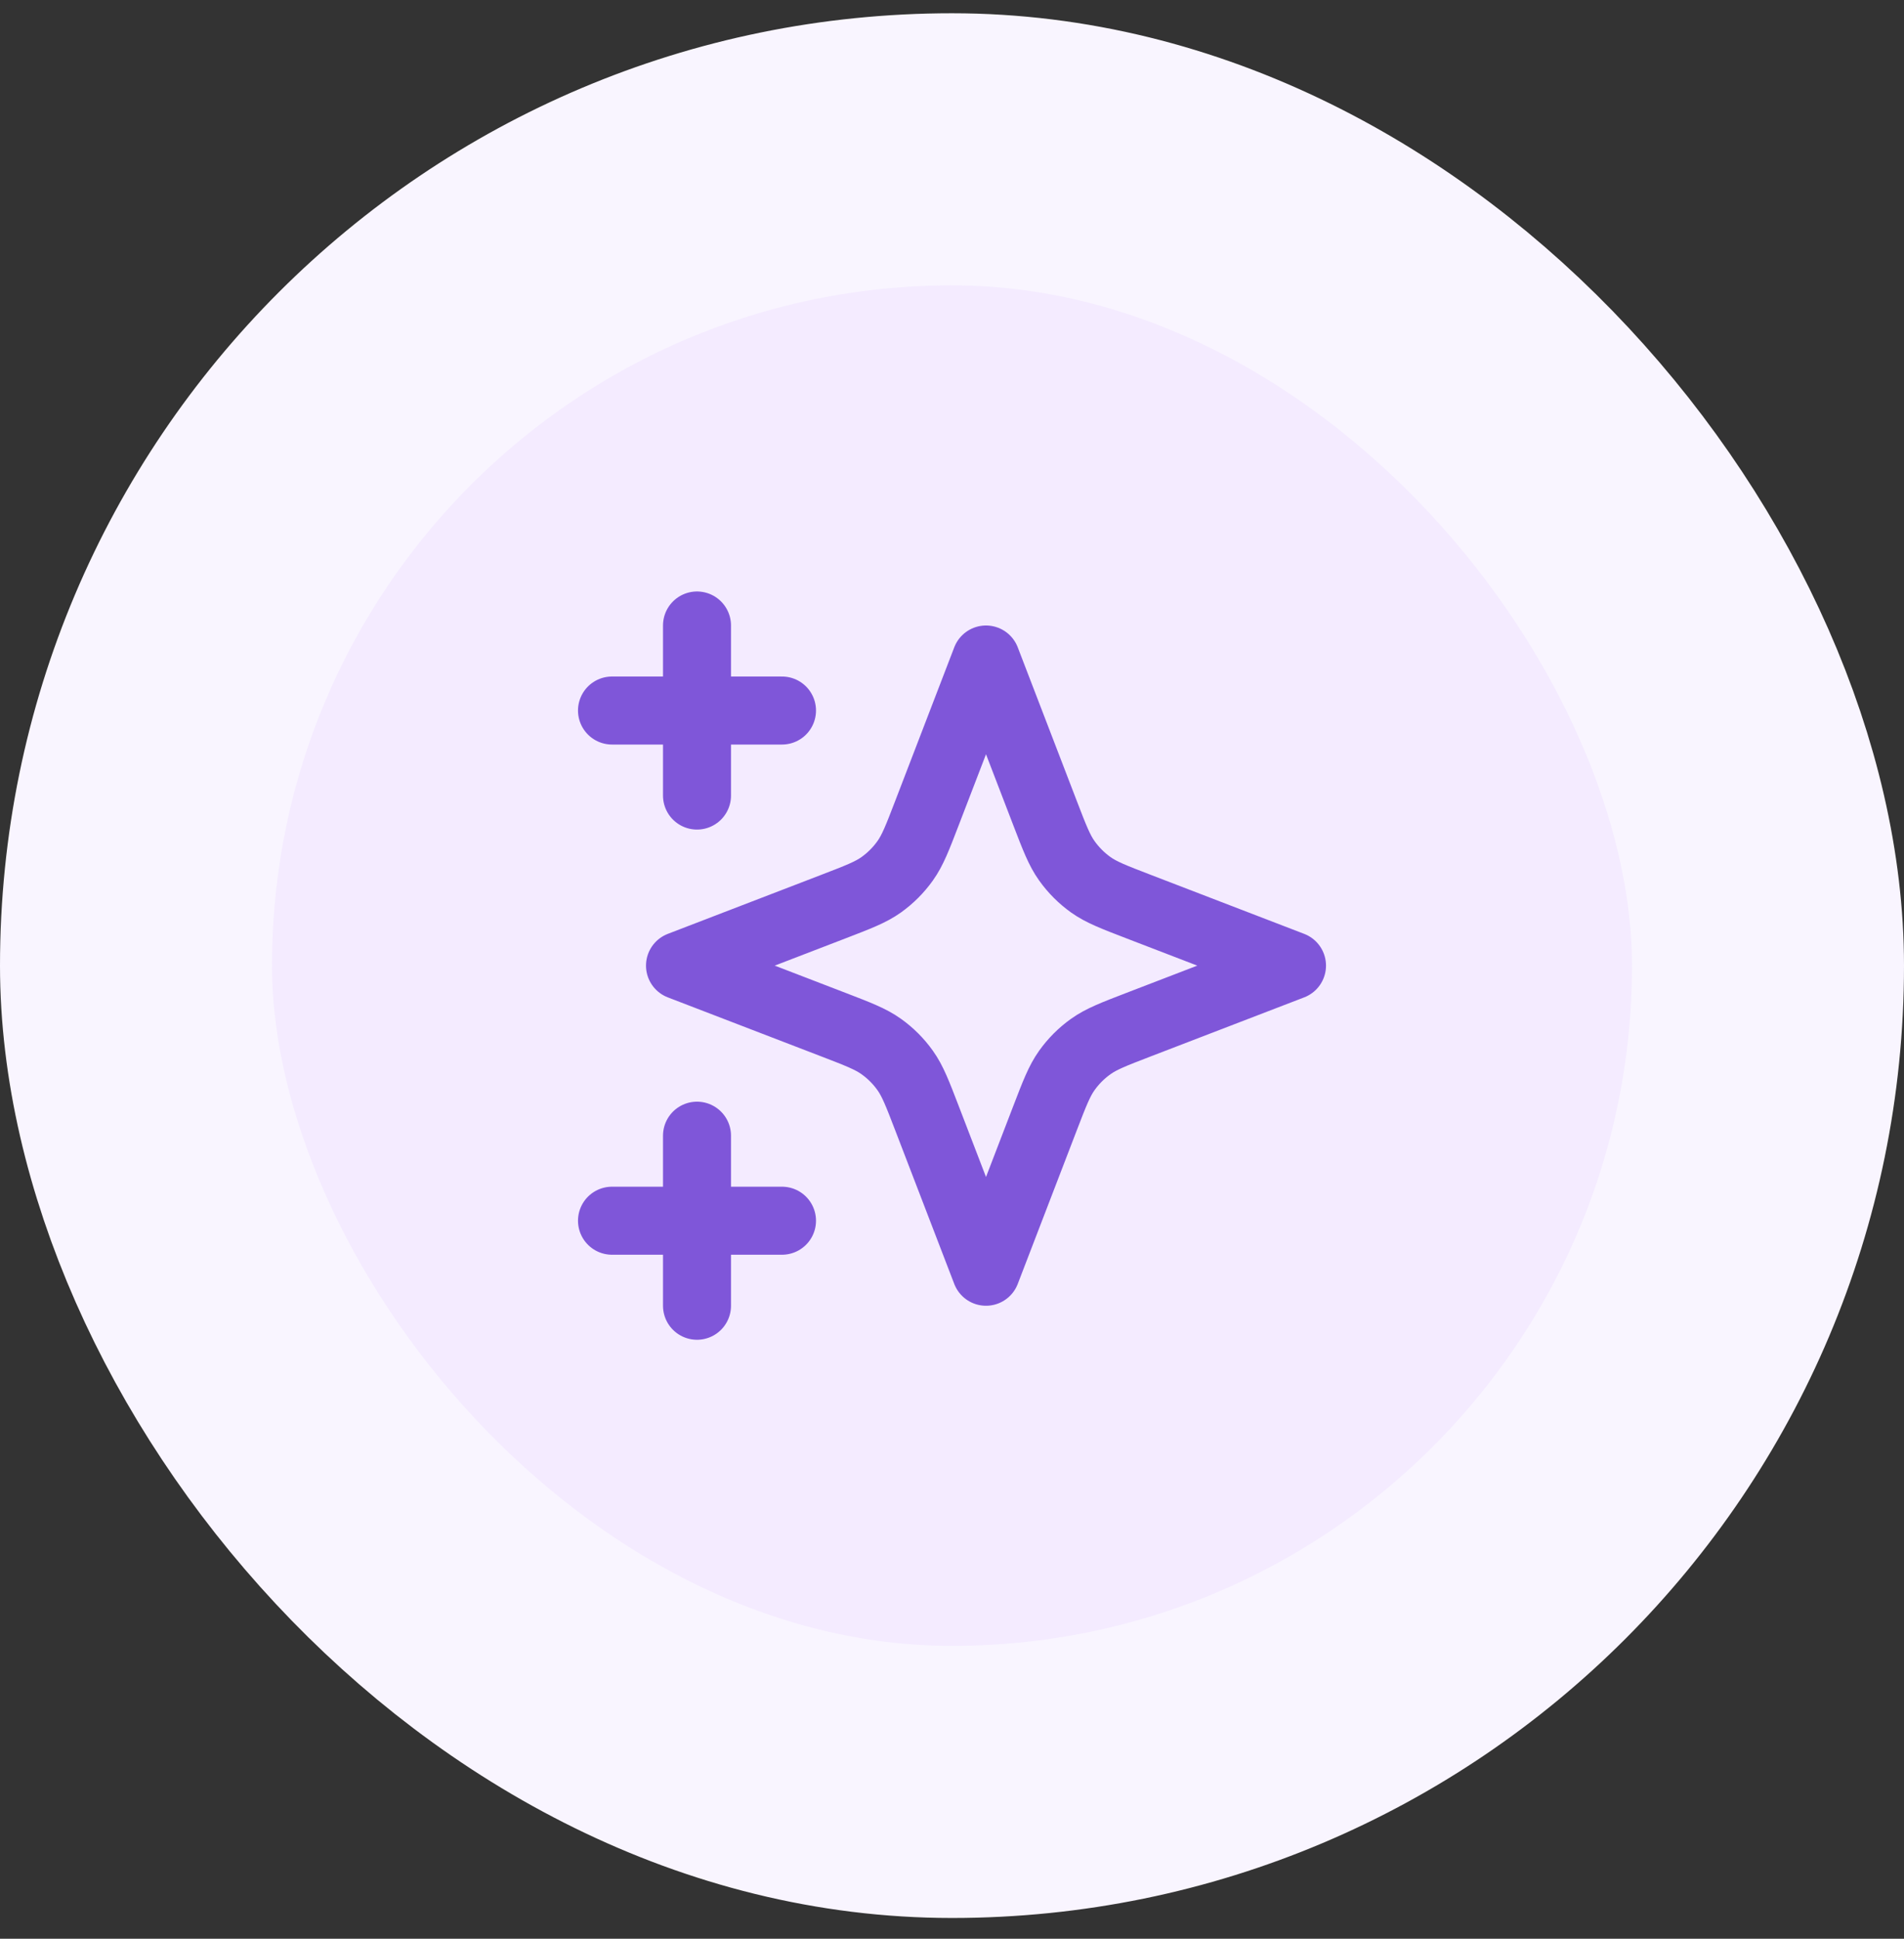
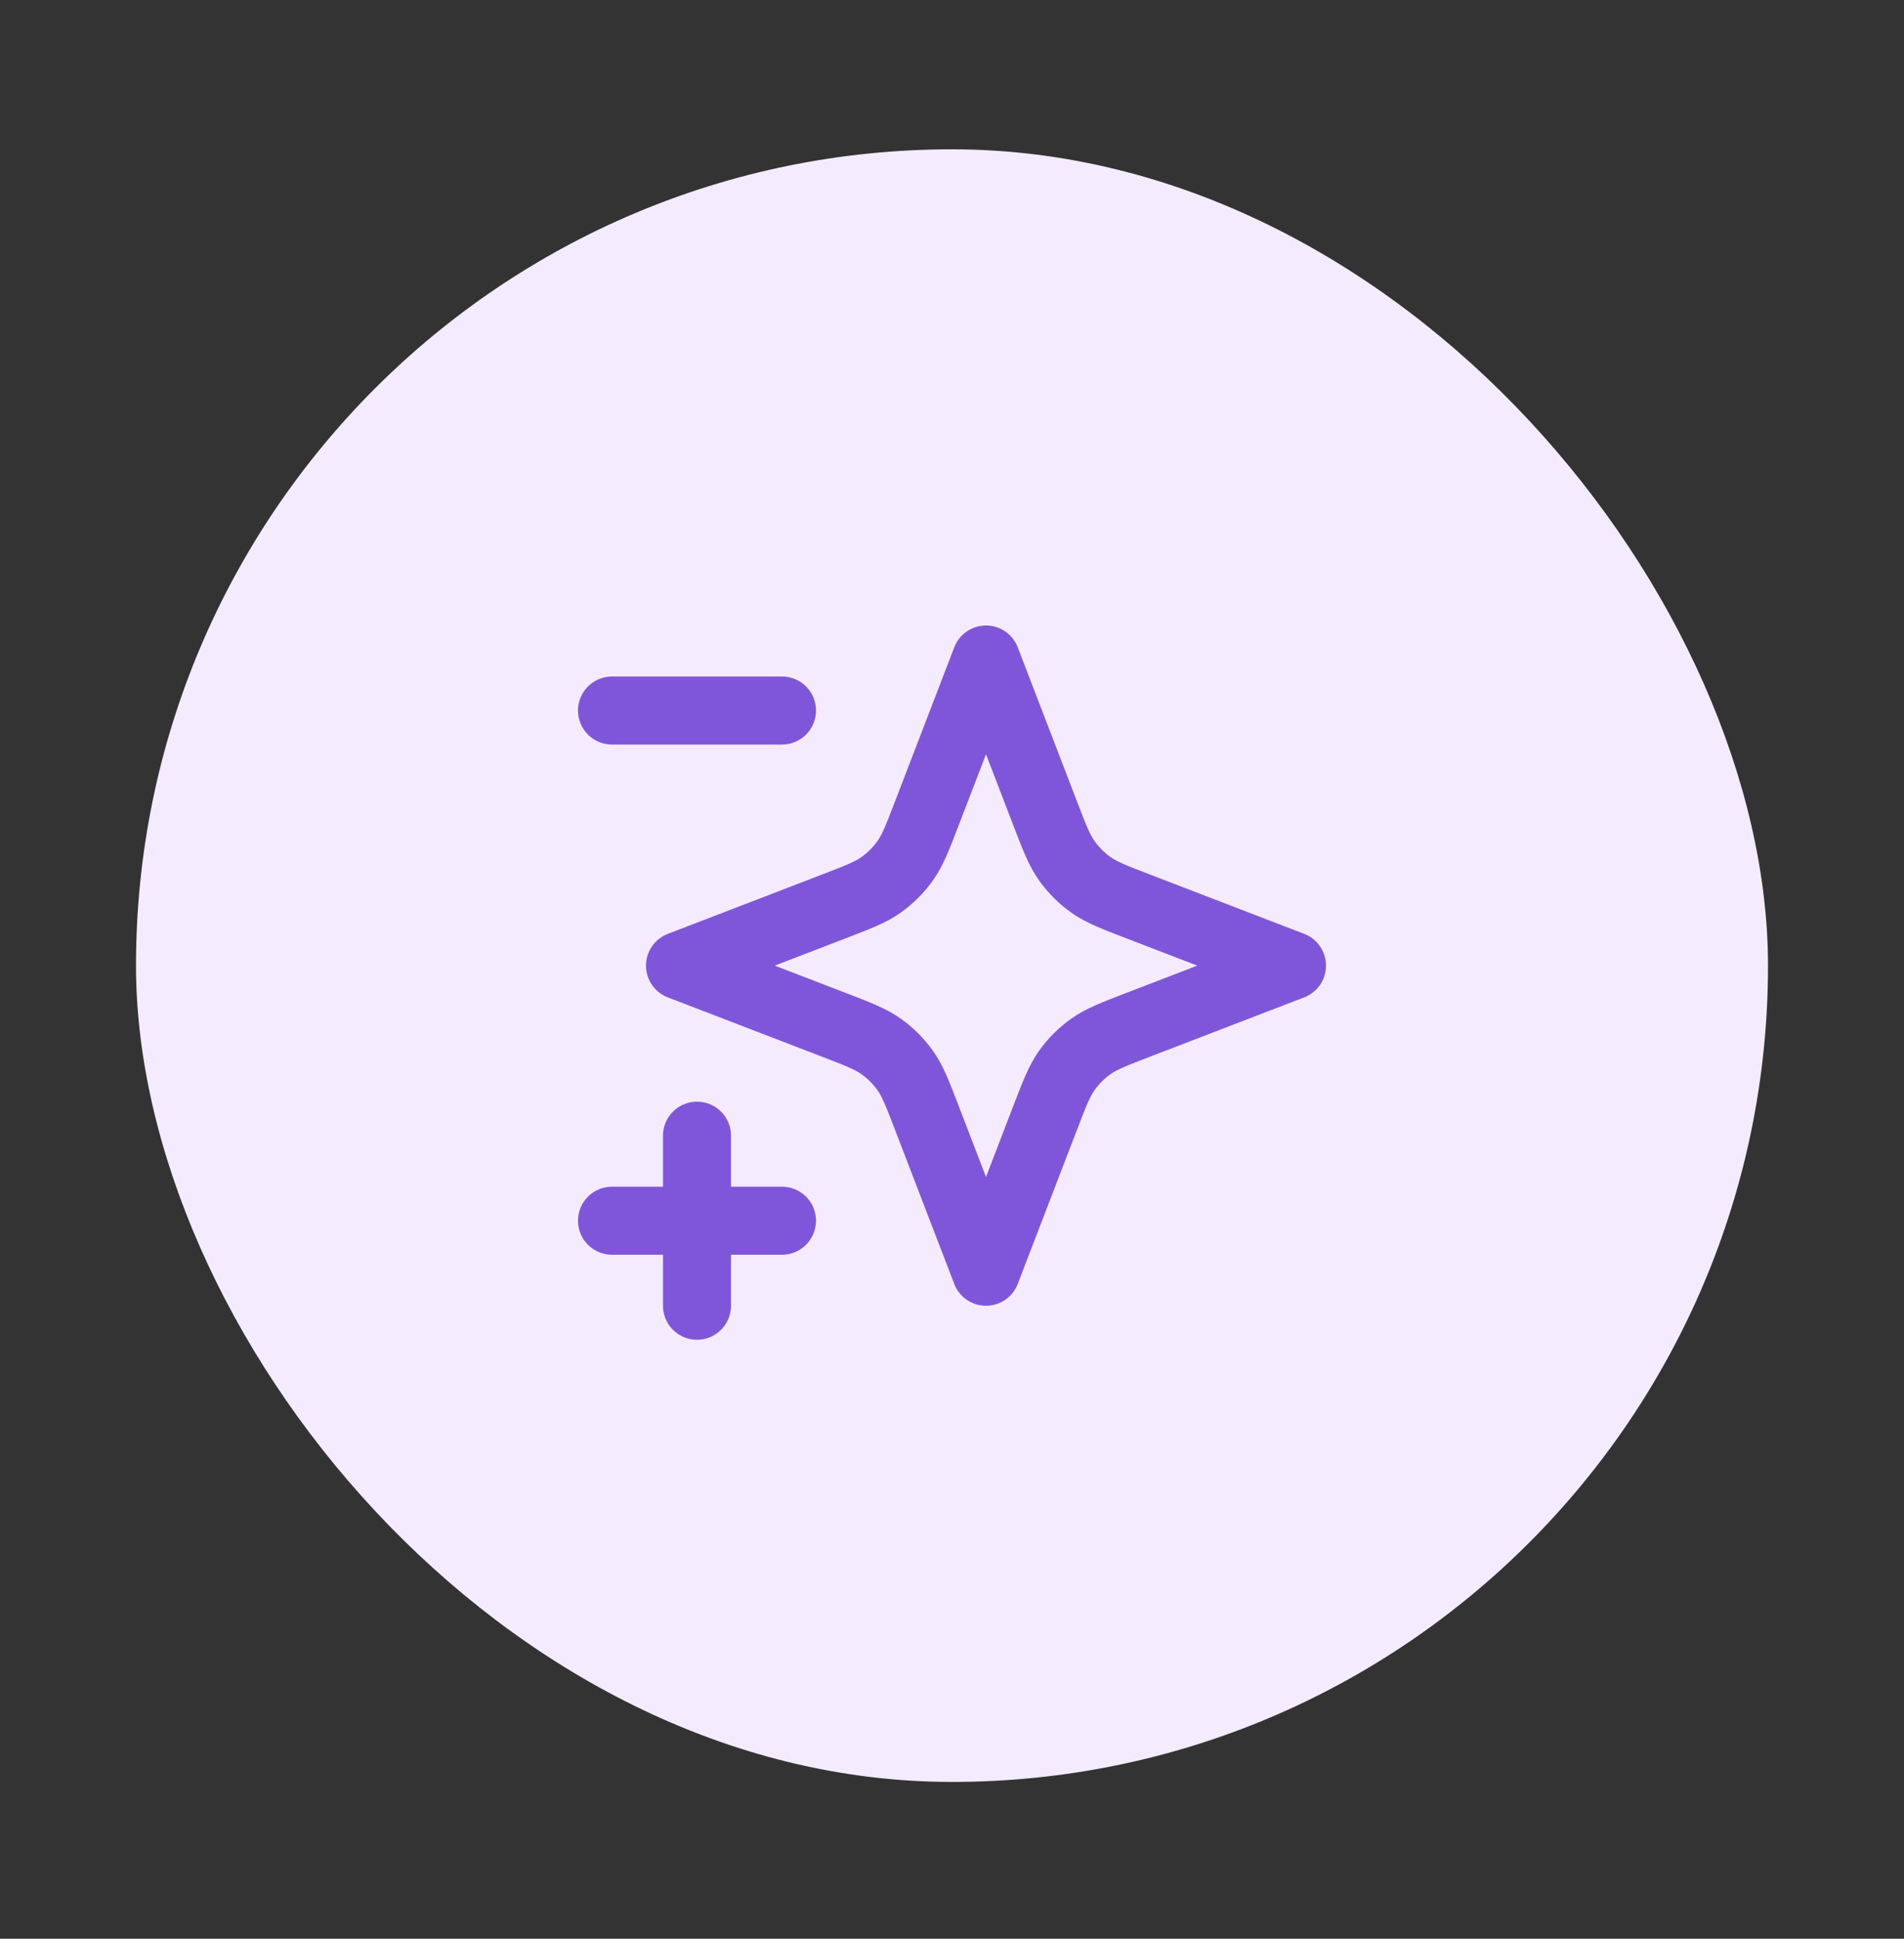
<svg xmlns="http://www.w3.org/2000/svg" width="56" height="57" viewBox="0 0 56 57" fill="none">
  <rect x="0" y="0" width="56" height="57" fill="#333333" stroke="none" />
  <rect x="4" y="4.39" width="48" height="48" rx="24" fill="#F4EBFF" />
-   <path d="M20.5 38.39V33.39M20.5 23.39V18.39M18 20.89H23M18 35.89H23M29 19.39L27.266 23.899C26.984 24.632 26.843 24.999 26.623 25.307C26.429 25.58 26.19 25.819 25.917 26.014C25.609 26.233 25.242 26.374 24.509 26.656L20 28.39L24.509 30.124C25.242 30.406 25.609 30.547 25.917 30.767C26.19 30.961 26.429 31.2 26.623 31.473C26.843 31.781 26.984 32.148 27.266 32.881L29 37.39L30.734 32.881C31.016 32.148 31.157 31.781 31.377 31.473C31.571 31.2 31.81 30.961 32.083 30.767C32.391 30.547 32.758 30.406 33.491 30.124L38 28.39L33.491 26.656C32.758 26.374 32.391 26.233 32.083 26.014C31.81 25.819 31.571 25.58 31.377 25.307C31.157 24.999 31.016 24.632 30.734 23.899L29 19.39Z" stroke="#7F56D9" stroke-width="2" stroke-linecap="round" stroke-linejoin="round" />
-   <rect x="4" y="4.39" width="48" height="48" rx="24" stroke="#F9F5FF" stroke-width="8" />
+   <path d="M20.5 38.39V33.39M20.5 23.39M18 20.89H23M18 35.89H23M29 19.39L27.266 23.899C26.984 24.632 26.843 24.999 26.623 25.307C26.429 25.58 26.19 25.819 25.917 26.014C25.609 26.233 25.242 26.374 24.509 26.656L20 28.39L24.509 30.124C25.242 30.406 25.609 30.547 25.917 30.767C26.19 30.961 26.429 31.2 26.623 31.473C26.843 31.781 26.984 32.148 27.266 32.881L29 37.39L30.734 32.881C31.016 32.148 31.157 31.781 31.377 31.473C31.571 31.2 31.81 30.961 32.083 30.767C32.391 30.547 32.758 30.406 33.491 30.124L38 28.39L33.491 26.656C32.758 26.374 32.391 26.233 32.083 26.014C31.81 25.819 31.571 25.58 31.377 25.307C31.157 24.999 31.016 24.632 30.734 23.899L29 19.39Z" stroke="#7F56D9" stroke-width="2" stroke-linecap="round" stroke-linejoin="round" />
</svg>